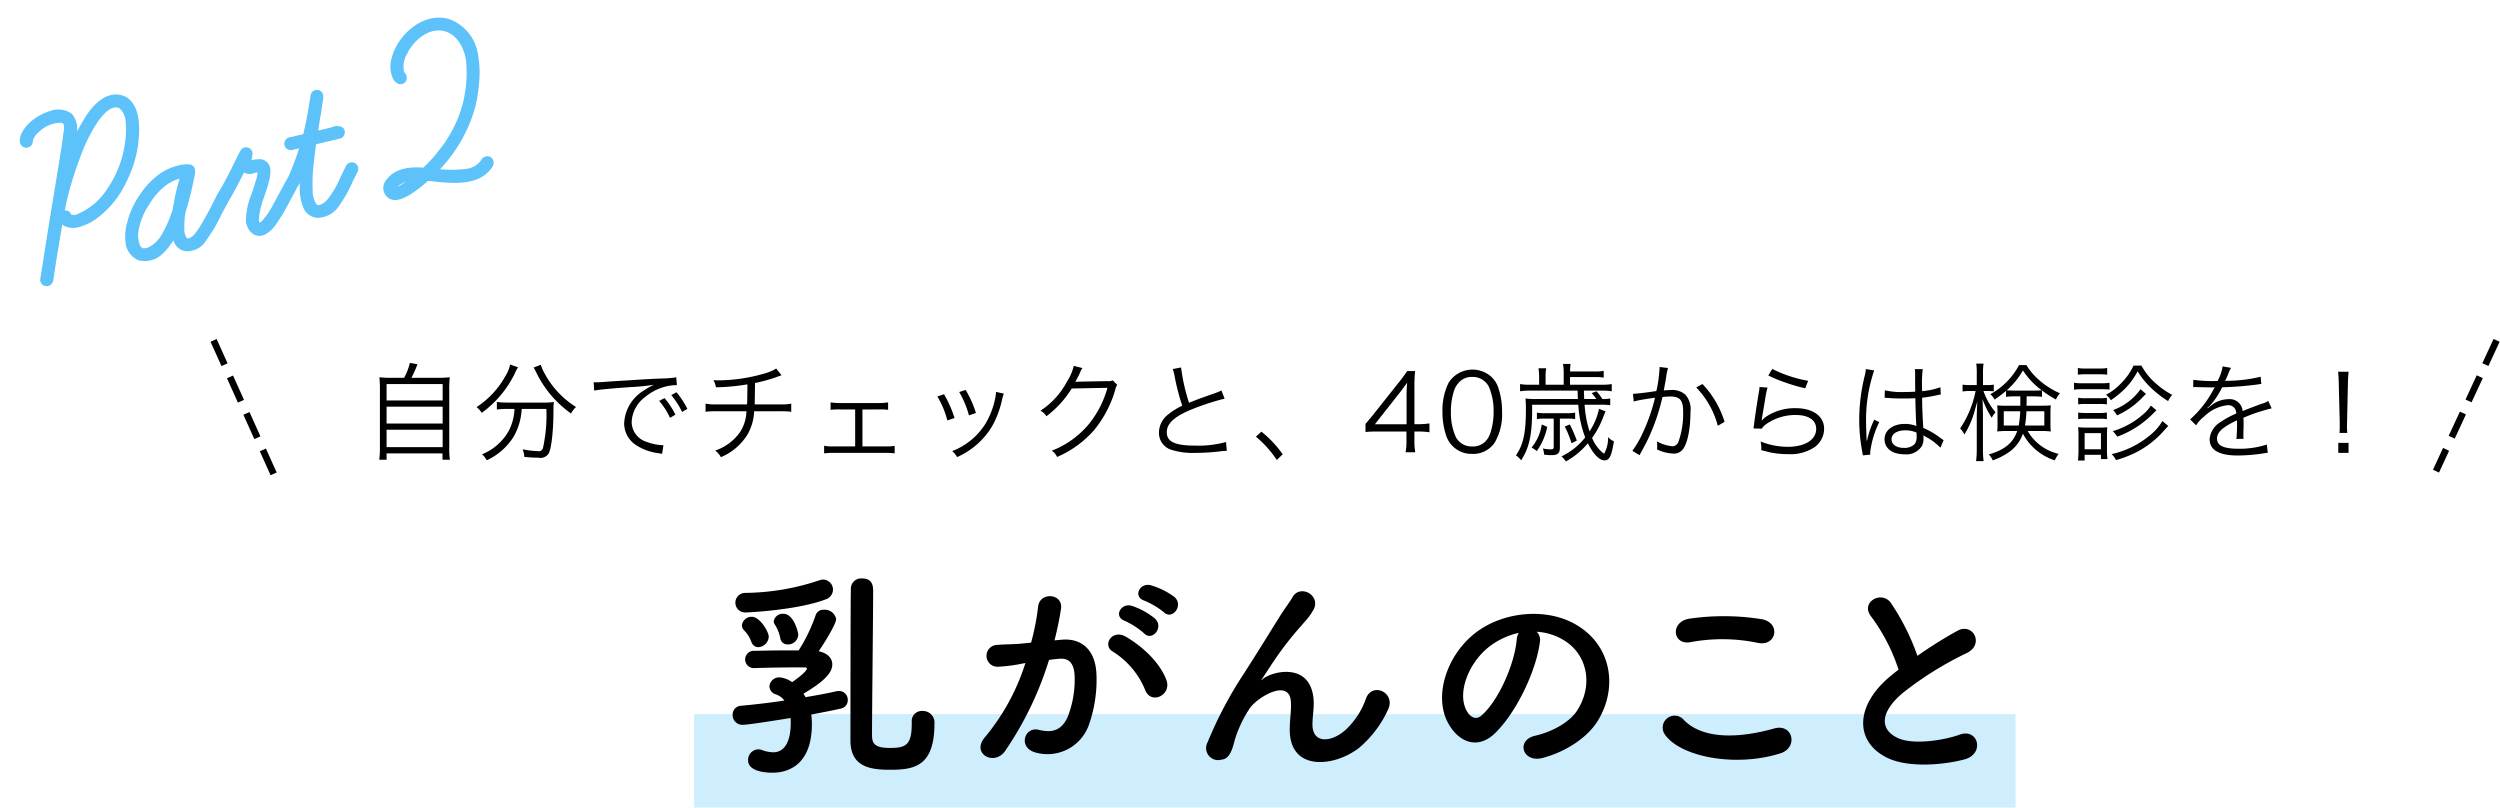
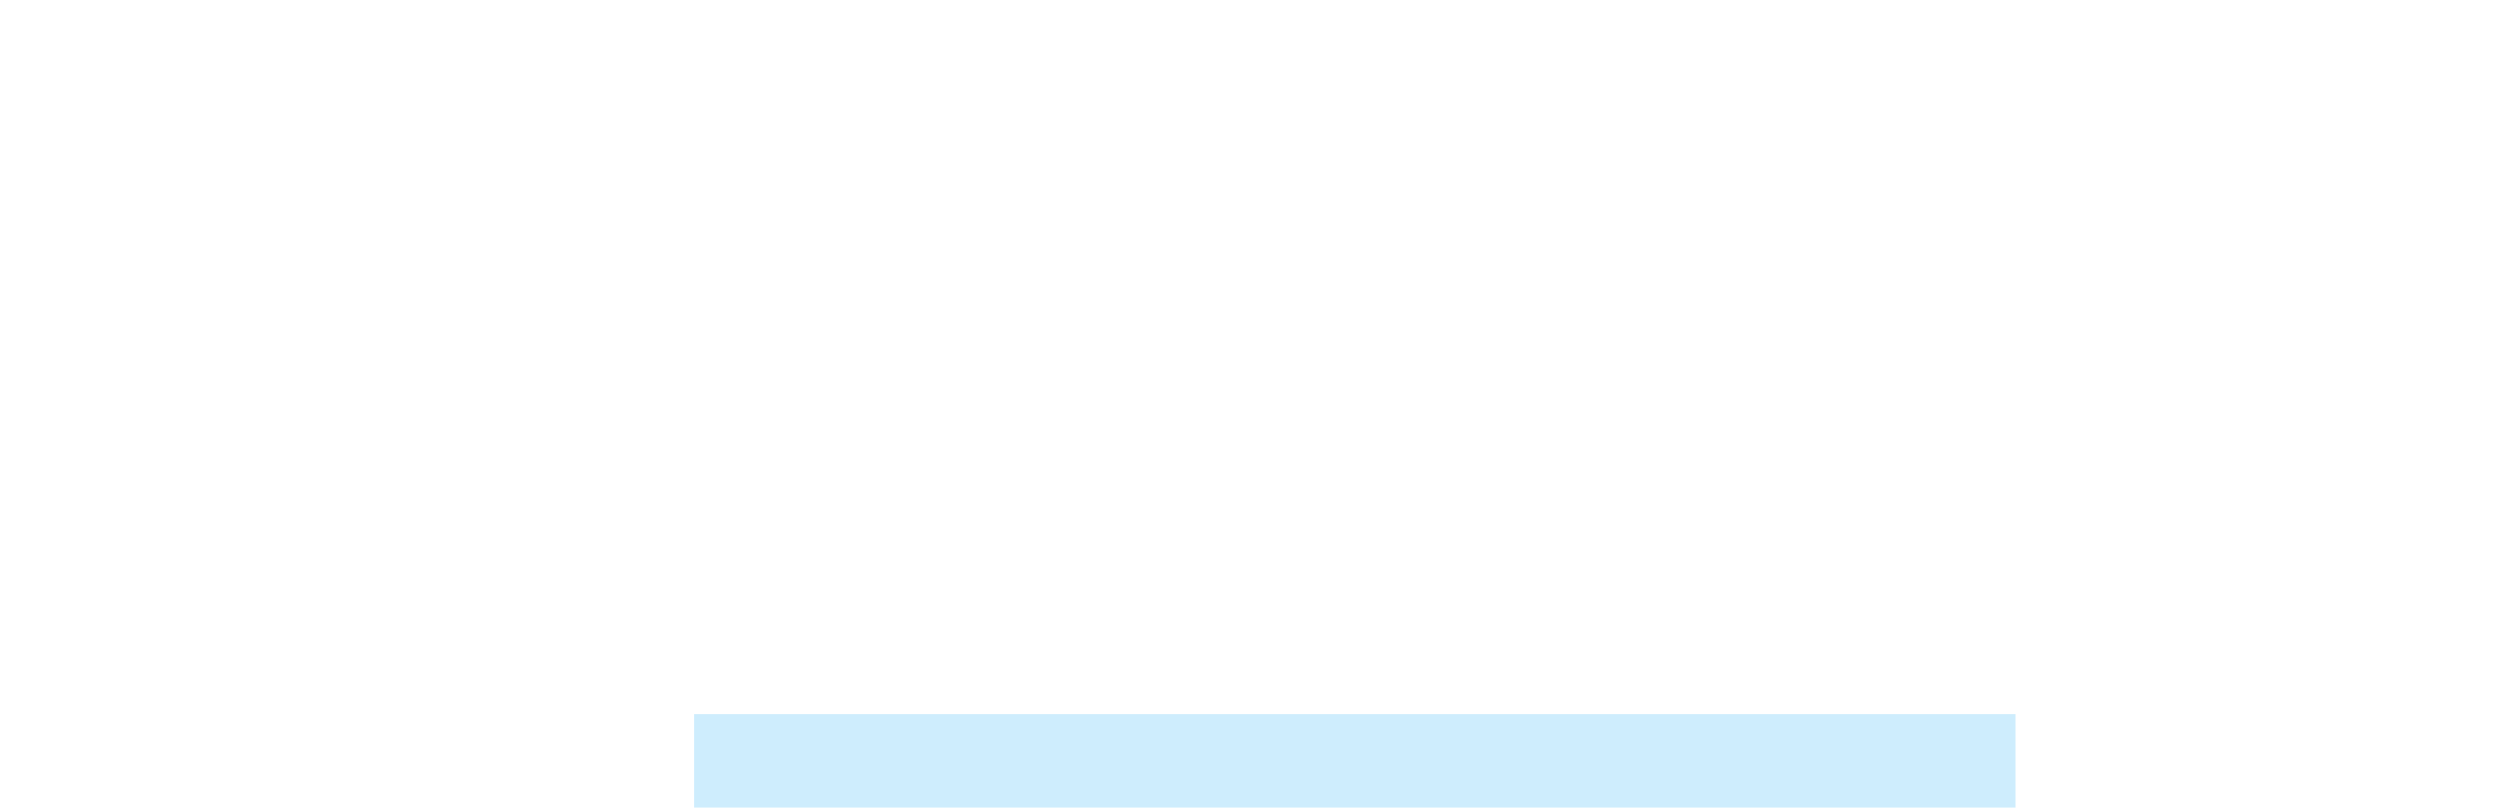
<svg xmlns="http://www.w3.org/2000/svg" id="グループ_103" data-name="グループ 103" width="374.594" height="121">
  <defs>
    <style>.cls-1{fill:none;stroke:#000;stroke-dasharray:4 2;stroke-width:1px}.cls-1,.cls-2{fill-rule:evenodd}</style>
  </defs>
  <g id="sub">
    <g id="グループ_54" data-name="グループ 54">
-       <path id="シェイプ_12" data-name="シェイプ 12" class="cls-1" d="M278 3847l9 20" transform="translate(-246 -3796)" />
-       <path id="シェイプ_12-2" data-name="シェイプ 12" class="cls-1" d="M620.085 3847L611 3866.6" transform="translate(-246 -3796)" />
-       <path id="自分でチェックと_40歳からは検診を_" data-name="自分でチェックと、40歳からは検診を！" class="cls-2" d="M304.719 3852.61a15.707 15.707 0 01-1.873-.08 16.433 16.433 0 01.079 1.98v8.5a13.221 13.221 0 01-.1 1.88h1.1v-.95h8.38v.95h1.111a10.325 10.325 0 01-.1-1.86v-8.52a15.4 15.4 0 01.08-1.98 16.433 16.433 0 01-1.921.08h-3.824a17.178 17.178 0 00.9-2.03l-1.142-.21a8.59 8.59 0 01-.857 2.24h-1.841zm-.794.94h8.4v2.45h-8.4v-2.45zm0 3.38h8.4v2.53h-8.4v-2.53zm0 3.46h8.4v2.61h-8.4v-2.61zm19.163-3.12a7.723 7.723 0 01-.857 3.29 8.088 8.088 0 01-4 3.51 3.328 3.328 0 01.7.9 9.365 9.365 0 004-3.49 9.184 9.184 0 001.238-4.21h3.7a22.974 22.974 0 01-.524 5.92.658.658 0 01-.793.4 12.644 12.644 0 01-2.238-.27 4.389 4.389 0 01.254 1.14c1 .09 1.555.12 2.079.12a1.48 1.48 0 001.571-.64c.413-.75.714-3.46.714-6.56a7.154 7.154 0 01.064-1.14 11.068 11.068 0 01-1.667.08H322.1a12.892 12.892 0 01-1.651-.09v1.13a13.52 13.52 0 011.635-.09h1zm-.651-6.65a5.143 5.143 0 01-.682 1.68 13.128 13.128 0 01-4.349 4.7 3.426 3.426 0 01.778.86 15.893 15.893 0 005-6 4.3 4.3 0 01.444-.82zm3.523.45c.08.13.175.31.254.45a16.215 16.215 0 005.349 6.44 3.939 3.939 0 01.745-.98 13.276 13.276 0 01-4.681-4.98 6.641 6.641 0 01-.6-1.34zm9.069 3.46c.572-.14 2.317-.3 5.476-.53a31.8 31.8 0 003.491-.35 10.194 10.194 0 00-1.508.85 6.093 6.093 0 00-2.967 4.91 3.894 3.894 0 001.761 3.27 7.994 7.994 0 003.428 1.23c.286.05.318.06.492.1l.207-1.3h-.159a8.01 8.01 0 01-2.381-.51 3.143 3.143 0 01-2.221-2.96 4.9 4.9 0 011.952-3.7 7.773 7.773 0 013.047-1.6 6.6 6.6 0 011.777-.23l-.095-1.18a11.6 11.6 0 01-1.889.17l-.9.04c-.524.01-.73.03-2.682.14l-2.492.16c-1.952.11-2.047.13-2.936.19-.492.04-.682.05-.9.05-.111 0-.269 0-.571-.01zm9.745 1.54a11.061 11.061 0 011.619 2.54l.809-.48a12.159 12.159 0 00-1.635-2.48zm1.809-.87a12.6 12.6 0 011.619 2.52l.793-.45a12.915 12.915 0 00-1.634-2.5zm15.719-3.98a6.571 6.571 0 01-1.809.76 25.239 25.239 0 01-6.666 1.01c-.238 0-.476 0-.92-.03a4.225 4.225 0 01.38 1.07 30.4 30.4 0 004.7-.44c0 1.4-.016 2.3-.048 3h-4.554a7.266 7.266 0 01-1.667-.11v1.22a12.883 12.883 0 011.667-.08h4.459a6.055 6.055 0 01-.968 3.14 7.435 7.435 0 01-3.714 2.75 2.983 2.983 0 01.857.99 8.554 8.554 0 003.952-3.34 7.705 7.705 0 001.032-3.54h3.888a12.866 12.866 0 011.666.08v-1.22a7.251 7.251 0 01-1.666.11h-3.811c.016-.62.032-1.66.048-3.2a23.2 23.2 0 003.491-.99 3.853 3.853 0 01.492-.16zm12.925 6.13h2.444a8 8 0 011.4.06v-1.12a8.32 8.32 0 01-1.412.1h-5.793a8.608 8.608 0 01-1.413-.1v1.12a10.1 10.1 0 011.413-.06h2.269v5.54h-3.221a6.376 6.376 0 01-1.429-.1v1.14a10.56 10.56 0 011.445-.07h7.681a10.865 10.865 0 011.444.07v-1.12a8.319 8.319 0 01-1.428.08h-3.4v-5.54zm11.228-1.94a13.24 13.24 0 011.492 3.59l1.079-.37a17.822 17.822 0 00-1.571-3.56zm3.269-.67a14.122 14.122 0 011.46 3.5l1.048-.36a15.979 15.979 0 00-1.54-3.45zm5.507-.02v.16a6.844 6.844 0 01-.174 1.09 12.189 12.189 0 01-1.349 3.44 10.193 10.193 0 01-5.031 4.18 3.305 3.305 0 01.73.9 11.557 11.557 0 005.253-4.63 14.351 14.351 0 001.4-3.59 8.74 8.74 0 01.35-1.29zm11.656-3.9a7.211 7.211 0 01-1 2.33 11.822 11.822 0 01-3.983 4.39 2.383 2.383 0 01.889.83 15.31 15.31 0 003.793-4.16l5.348-.1a14.815 14.815 0 01-2.73 5.37 13.577 13.577 0 01-5.6 4.05 2.412 2.412 0 01.793.94 15.586 15.586 0 005.523-4 17 17 0 003.174-6.02 1.816 1.816 0 01.318-.78l-.683-.68a1.481 1.481 0 01-.825.12c-4.586.08-4.586.08-4.793.12a15.64 15.64 0 00.73-1.42 3.2 3.2 0 01.349-.66zm14.83.48a5.16 5.16 0 01.27 1 33.364 33.364 0 001.158 4.49 9.874 9.874 0 00-2.079 1.29 3.483 3.483 0 00-1.412 2.73 2.653 2.653 0 001.968 2.62 10.671 10.671 0 003.523.43 31.643 31.643 0 003.507-.21 8.7 8.7 0 011.175-.09l-.127-1.33a15.52 15.52 0 01-4.539.54c-3.111 0-4.333-.56-4.333-2.01 0-1.33 1.175-2.39 3.889-3.48a37.14 37.14 0 014.777-1.55l-.477-1.22a8.748 8.748 0 01-1.015.42c-2.46.86-2.905 1.04-3.841 1.42a28.013 28.013 0 01-1.19-5.29zm12.465 10.13a15.836 15.836 0 013.127 3.49l.889-.85a16.169 16.169 0 00-3.19-3.39zm16.418-.7a18.351 18.351 0 011.888-.07h4.253v1.38a9.314 9.314 0 01-.127 1.73h1.445a9.246 9.246 0 01-.127-1.73v-1.38h.587a10.793 10.793 0 011.666.11v-1.33a10.524 10.524 0 01-1.65.12h-.6v-5.25a26.582 26.582 0 01.095-2.71h-1.19a17.7 17.7 0 01-1.191 1.63l-4.015 5.06c-.333.4-.7.85-1.031 1.23v1.21zm6.157-1.16h-4.745l3.65-4.64c.46-.59.857-1.12 1.19-1.6a19.8 19.8 0 00-.095 2.18v4.06zm9.834 4.44a3.868 3.868 0 003.364-1.68 8.414 8.414 0 001.111-4.63 11.052 11.052 0 00-.6-3.71 4.063 4.063 0 00-.952-1.48 4.236 4.236 0 00-6.459.84 9.365 9.365 0 00-.921 4.35 11.189 11.189 0 00.6 3.7 4 4 0 003.857 2.61zm0-11.53a2.68 2.68 0 012.491 1.46 9.1 9.1 0 01.715 3.73 10 10 0 01-.492 3.23 3.139 3.139 0 01-.746 1.25 2.616 2.616 0 01-1.952.75 2.692 2.692 0 01-2.46-1.39 8.892 8.892 0 01-.746-3.81 9.959 9.959 0 01.492-3.23 3.3 3.3 0 01.714-1.17 2.557 2.557 0 011.984-.82zm16.785 3.31c-.016-.28-.016-.28-.048-1.26h2.65a9.378 9.378 0 011.524.1v-1.08a8.91 8.91 0 01-1.508.1h-4.745v-1.15h3.666a7.421 7.421 0 011.381.08v-1.01a6.963 6.963 0 01-1.381.09h-3.666a9.883 9.883 0 01.079-1.13H480.2a8.28 8.28 0 01.1 1.33v1.79h-2.714v-1.11a7.1 7.1 0 01.095-1.36h-1.161a8.456 8.456 0 01.1 1.35v1.12h-1.333a9 9 0 01-1.524-.1v1.08a9.176 9.176 0 011.508-.1h7.11c.032.96.032.96.047 1.26h-6.3a11.573 11.573 0 01-1.555-.08 16.09 16.09 0 01.063 1.7c0 3.46-.4 5.25-1.492 6.82a3.427 3.427 0 01.778.74c1.19-1.81 1.619-3.73 1.65-7.24v-1.09h6.92a16.054 16.054 0 001.032 4.9 10.2 10.2 0 01-3.555 2.85 3.6 3.6 0 01.666.75 11.612 11.612 0 003.285-2.72c.826 1.63 1.73 2.56 2.492 2.56.746 0 1.063-.64 1.412-2.86a2.244 2.244 0 01-.872-.64 4.859 4.859 0 01-.588 2.49h-.031l-.127-.08a5.684 5.684 0 01-1.651-2.28 13.251 13.251 0 001.746-3.32 5.19 5.19 0 01.286-.64l-1-.4a9.357 9.357 0 01-1.413 3.38 16.69 16.69 0 01-.746-3.99h2.4a9.422 9.422 0 011.444.08v-1.01a5.957 5.957 0 01-1.174.08 9.925 9.925 0 00-.873-1.16l-.73.27a6.991 6.991 0 01.7.89h-1.809zm-4.571 2.93v4.28c0 .25-.111.33-.46.33a4.868 4.868 0 01-1.159-.14 4.679 4.679 0 01.191.94 10.187 10.187 0 001.063.07c.984 0 1.286-.27 1.286-1.15v-4.33h1.1a6.036 6.036 0 011.19.08v-.97a7.225 7.225 0 01-1.206.08h-3.27a6.77 6.77 0 01-1.253-.08v.97a7.107 7.107 0 011.253-.08h1.27zm1.651 1.19a13.867 13.867 0 011.015 2.5l.794-.39a19.312 19.312 0 00-1.048-2.42zm-3.444-.31a6.993 6.993 0 01-1.524 3.46 4.271 4.271 0 01.778.53 9.517 9.517 0 001.571-3.63zm13.782-3.44c.429-.11.556-.14.921-.21.143-.03.9-.16 2.269-.36a26.646 26.646 0 01-1.746 5.07 15.468 15.468 0 01-1.65 2.9l1.079.64c.492-.9.825-1.54 1.032-1.92a30.4 30.4 0 002.4-6.79 9.877 9.877 0 011.143-.08c1.476 0 1.952.54 1.952 2.24a12.47 12.47 0 01-.667 4.45 1 1 0 01-.9.77 5.818 5.818 0 01-2.365-.74 3.108 3.108 0 01.048.64 3.468 3.468 0 01-.032.56 5.923 5.923 0 002.4.63 1.661 1.661 0 001.556-.75c.65-.93 1.063-3.06 1.063-5.51a3.26 3.26 0 00-.778-2.58 3.016 3.016 0 00-2.285-.67c-.365 0-.571.02-.936.05.142-.77.254-1.36.333-1.83a9.829 9.829 0 01.3-1.53l-1.269-.15v.21a19.739 19.739 0 01-.476 3.39c-1.286.21-2.936.4-3.508.42zm9.364-2.11a13.114 13.114 0 013.237 5.75l1.016-.6a14.52 14.52 0 00-3.317-5.66zm10.8-1.79a19.583 19.583 0 002.428 1.01 25.461 25.461 0 003.1.91l.444-1.12a19.413 19.413 0 01-5.38-1.78zm-1.318 1.73a5.248 5.248 0 01-.111.84c-.222 1.35-.507 3.21-.666 4.42-.064.51-.08.66-.127.95l1.238.03a2.8 2.8 0 01.635-.66 7.643 7.643 0 014.443-1.39c1.936 0 3.079.77 3.079 2.08 0 1.63-1.666 2.69-4.285 2.69a11.108 11.108 0 01-4.047-.8 3.733 3.733 0 01.111.99 2.609 2.609 0 01-.016.31c.969.24.969.24 1.27.32a13.217 13.217 0 002.777.28 6.547 6.547 0 003.952-1.05 3.432 3.432 0 001.428-2.76c0-1.87-1.666-3.08-4.253-3.08a7.792 7.792 0 00-4.586 1.37 5.506 5.506 0 00-.492.48l-.032-.01a1.994 1.994 0 00.063-.37c.048-.37.08-.48.461-2.8a13.108 13.108 0 01.365-1.76zm18.75 1.61h.064a.587.587 0 01.159.02c.031 0 .127 0 .269.01a3.305 3.305 0 01.508.04c.556.03 1.143.04 1.794.04.6 0 1.1-.01 1.809-.04.047 2.33.111 3.84.159 4.17a4.488 4.488 0 00-1.762-.32c-1.762 0-3.015.95-3.015 2.28 0 1.39 1.158 2.27 3 2.27a2.715 2.715 0 002.65-1.34 2.815 2.815 0 00.191-1.09 2.3 2.3 0 00-.032-.42 1.04 1.04 0 01.143.1 1 1 0 00.159.09 8.675 8.675 0 012.253 1.67l.492-1.12c-.174-.11-.206-.15-.4-.27a11.341 11.341 0 00-2.651-1.57c-.127-2.13-.159-2.95-.174-4.53a14.86 14.86 0 001.682-.26c1.079-.22 1.079-.22 1.111-.22l-.048-1.09a10.838 10.838 0 01-2.745.59c-.016-.35-.016-.61-.016-.78a16.512 16.512 0 01.111-2.52h-1.19a3.719 3.719 0 01.047.66c0 1.22 0 1.22.016 2.72-.651.03-1.079.05-1.7.05a10.957 10.957 0 01-2.857-.26zm4.777 5.22s.016.37.016.48a1.878 1.878 0 01-.3 1.25 2.187 2.187 0 01-1.619.56c-1.111 0-1.841-.51-1.841-1.3s.809-1.33 2.047-1.33a4.011 4.011 0 011.696.34zm-7.586-9.52a7.283 7.283 0 01-.174 1 27.346 27.346 0 00-.825 6.58 25.714 25.714 0 00.444 4.76c.063.37.079.45.1.59l1.127-.11a1.785 1.785 0 01-.032-.32 13.9 13.9 0 011.365-4.55l-.778-.37a1.693 1.693 0 01-.127.32 14.549 14.549 0 00-.936 2.82l-.063-.01v-.31c-.016-.29-.016-.32-.016-.45-.032-.73-.064-1.68-.064-2.24a23.084 23.084 0 011.222-7.51zm26.162 9.28a12.685 12.685 0 011.539.07 11.874 11.874 0 01-.047-1.21v-1.55c0-.38.016-.75.047-1.15-.412.03-.777.05-1.444.05h-2.19c.016-.37.016-.48.016-.8v-.6h.889a11.284 11.284 0 011.412.07v-.96a15.2 15.2 0 002.095 1.36 3.306 3.306 0 01.6-.93 11.856 11.856 0 01-3.253-2.1 9.254 9.254 0 01-1.778-2.13h-1.1a10.6 10.6 0 01-4.317 4.37 2.354 2.354 0 01.651.8 15.756 15.756 0 001.714-1.31v.9a11.466 11.466 0 011.412-.07h.731v1.4h-2.064a10.317 10.317 0 01-1.4-.05 9.349 9.349 0 01.047 1.04v1.87c0 .35-.015.67-.047 1a12.018 12.018 0 011.444-.07h1.555c-.619 1.79-1.888 2.83-4.269 3.51a2.682 2.682 0 01.6.89 9.711 9.711 0 002.666-1.41 5.566 5.566 0 001.857-2.59 8.261 8.261 0 004.777 4 3.927 3.927 0 01.587-.97 7.226 7.226 0 01-4.65-3.43h1.9zm-3.743-6.05c-.587 0-.952-.02-1.317-.05a11.409 11.409 0 002.428-2.98 11.307 11.307 0 002.825 2.98c-.381.03-.746.05-1.38.05H548zm.7 3.09a14.432 14.432 0 01-.222 2.14h-2.238v-2.14h2.46zm3.618 0v2.14h-2.9a17.352 17.352 0 00.222-2.14h2.682zm-8.554-3.03c.365 0 .667.02.984.05v-1.01a5.325 5.325 0 01-1 .07h-.619v-1.59a10.449 10.449 0 01.08-1.63h-1.095a9.734 9.734 0 01.079 1.65v1.57h-1.016a6.222 6.222 0 01-1.111-.07v1.03a6.462 6.462 0 011.111-.07h.841a15.324 15.324 0 01-2.317 5.61 3.176 3.176 0 01.635.91 13.2 13.2 0 001.492-3.36c.3-1.08.3-1.08.444-1.57-.047.96-.079 1.81-.079 2.53v4.53a13.948 13.948 0 01-.1 1.86h1.127a13.151 13.151 0 01-.1-1.86v-4.87c0-.75-.031-1.86-.063-2.58a12.677 12.677 0 001.381 2.81 3.55 3.55 0 01.571-.82 9.954 9.954 0 01-1.809-3.19h.555zm13.576-2.45a9.5 9.5 0 011.143-.06h2.111a9.118 9.118 0 011.142.06v-1a5.9 5.9 0 01-1.142.08h-2.111a5.813 5.813 0 01-1.143-.08v1zm-.571 2.25a8.825 8.825 0 011.27-.07h2.888c.508 0 .825.02 1.159.05v-1.02a6.757 6.757 0 01-1.27.08h-2.777a7.09 7.09 0 01-1.27-.08v1.04zm.619 2.2a7.58 7.58 0 011.079-.06h2.159a7.8 7.8 0 011.063.06v-.99a5.417 5.417 0 01-1.063.07h-2.159a5.718 5.718 0 01-1.079-.07v.99zm0 2.21a7.737 7.737 0 011.079-.06h2.159a7.5 7.5 0 011.063.06v-.99a5.863 5.863 0 01-1.063.07h-2.159a6.411 6.411 0 01-1.079-.07v.99zm.968 6.2v-.85h2.444v.64h.984a8.257 8.257 0 01-.079-1.34v-2.16a11.876 11.876 0 01.047-1.27 10.911 10.911 0 01-1.19.05h-1.889a9.162 9.162 0 01-1.3-.07 10.181 10.181 0 01.064 1.32v2.13a15.1 15.1 0 01-.08 1.55h1zm0-4.1h2.444v2.42h-2.444v-2.42zm8.38-6.58a8.618 8.618 0 01-4.111 3.12 4.16 4.16 0 01.587.8 12.127 12.127 0 003.9-2.78 4.388 4.388 0 01.444-.43zm3.269 4.77a7.779 7.779 0 01-1.984 2.23 13.437 13.437 0 01-5.618 2.72 3.874 3.874 0 01.667.9 17.194 17.194 0 003.475-1.41 14.66 14.66 0 003.19-2.45c.936-1.03.936-1.03 1.159-1.25zm-4.317-8.31a9.481 9.481 0 01-1.9 2.68 8.67 8.67 0 01-2.222 1.69 3.106 3.106 0 01.714.82 15.02 15.02 0 001.984-1.6 10.7 10.7 0 002.031-2.74 11.816 11.816 0 002.048 2.52 14.989 14.989 0 002.523 1.95 3.336 3.336 0 01.619-.93 12.116 12.116 0 01-2.381-1.65 9.639 9.639 0 01-2.237-2.74h-1.175zm2.587 5.99a4.815 4.815 0 01-.968 1.15 12.1 12.1 0 01-4.729 2.68 5.069 5.069 0 01.666.83 14.58 14.58 0 003.412-1.79 15.366 15.366 0 002.143-1.86c.127-.13.143-.14.222-.22.032-.02.048-.05.1-.08zm9.767-3.68a20.887 20.887 0 01-3.4-.18l-.016 1.11a2.244 2.244 0 01.349-.02h.254c.588.02 2.079.05 2.333.05a2.661 2.661 0 00.3-.03l-.143.24a15.934 15.934 0 01-3.555 4.58l.889.89a5.35 5.35 0 011.222-1.33 5.948 5.948 0 013.539-1.69 1.189 1.189 0 011.254 1.26 12.625 12.625 0 00-2.365 1.28 3.322 3.322 0 00-1.619 2.53c0 1.65 1.381 2.47 4.222 2.47a25.409 25.409 0 003.856-.32 4.56 4.56 0 01.635-.08l-.143-1.24a13.121 13.121 0 01-4.237.63c-2.238 0-3.222-.47-3.222-1.52 0-.96.825-1.72 2.984-2.74a4.15 4.15 0 01.016.48c0 .98-.048 1.95-.1 2.31l1.08-.02a3.466 3.466 0 01-.032-.58c0-.14 0-.36.016-.72.016-.32.016-.67.016-.88 0-.4 0-.56-.032-.97a25.283 25.283 0 014.237-1.41l-.508-1.12a3.618 3.618 0 01-1.079.46c-.7.26-1.6.59-2.761 1.06a1.931 1.931 0 00-2.1-1.78 4.213 4.213 0 00-2.4.78c-.158.12-.158.12-.73.57a.258.258 0 01-.031-.05v-.02s.016 0 .016-.01a1.768 1.768 0 01.206-.16c.063-.05.381-.42.539-.61a11.734 11.734 0 001.429-2.28 50.923 50.923 0 005.237-.41 3.826 3.826 0 01.635-.08l-.1-1.09a22.133 22.133 0 01-5 .61c-.142 0-.142 0-.333.01a11.022 11.022 0 00.492-1.09 3.507 3.507 0 01.413-.86l-1.27-.22a6.817 6.817 0 01-.762 2.19h-.254zm19.671 7.78c-.032-.4-.048-.69-.048-.98 0-.06 0-.06.016-.73l.127-5.7c.016-.68.048-1.16.1-1.76h-1.571c.064.6.08 1.08.1 1.76l.143 5.7v.57c0 .53 0 .64-.031 1.14h1.174zm.19 2.99v-1.5h-1.539v1.5h1.536z" transform="translate(-246 -3796)" />
-     </g>
-     <path id="Part_2" data-name="Part 2" d="M18.34 14.83c-2.029-.73-3.737.98-4.8 2.48a27.152 27.152 0 00-3.132 6.41l.557-3.63a2.991 2.991 0 00-.552-2.68 3.058 3.058 0 00-2.869-.26 7.451 7.451 0 00-3.013 1.84 5.59 5.59 0 00-.9 1.29c-.126.38-.368 1.17.19 1.34a.48.48 0 00.573-.31 2.559 2.559 0 01.15-.64 3.1 3.1 0 01.95-1.26 5.241 5.241 0 013.478-1.52 1.017 1.017 0 011.053.61 2.752 2.752 0 01.006 1.29c-.222 1.78-.5 3.53-.8 5.33l-1.25 7.59-1.222 7.72-.207 1.3a.541.541 0 00.076.5.5.5 0 00.848-.25l.47-3.09.674-4.04c.25-1.49.5-2.97.8-4.42a47.45 47.45 0 011.942-6.51 25.788 25.788 0 012.666-5.64 9.954 9.954 0 011.506-1.83c.709-.65 1.825-1.21 2.7-.6a3.306 3.306 0 011.094 2.41 12.475 12.475 0 01-.083 3.08 16.4 16.4 0 01-2.857 7.38 10.159 10.159 0 01-4.377 3.72 1.814 1.814 0 01-1.7.1c-.111-.1-.109-.27-.23-.42a.532.532 0 00-.7.13 1.026 1.026 0 00.639 1.23 2.708 2.708 0 002.017-.05 6.812 6.812 0 002.191-1.13 13.607 13.607 0 004.407-5.59 16.676 16.676 0 001.716-7.27c.014-1.56-.297-3.94-2.011-4.61zm14.513 14.83c-.707 1.38-1.4 2.8-2.212 4.11a11.5 11.5 0 01-.983 1.49 2.877 2.877 0 01-1.007.85.91.91 0 01-1.068-.14 2.718 2.718 0 01-.462-1.57 14.627 14.627 0 01.082-2.01 7.372 7.372 0 01.215-1.08c.126-.38.252-.75.338-1.12.318-1.2.605-2.35.831-3.57.076-.4.433-1.44-.269-1.49a4.972 4.972 0 00-.774.02 7.658 7.658 0 00-3.9 1.75 11.275 11.275 0 00-2.309 2.62 11.668 11.668 0 00-1.761 3.83 7.145 7.145 0 00-.237 3.17 2.719 2.719 0 001.558 2 3.322 3.322 0 003.084-.82 9.53 9.53 0 002.212-3.21c.091 1.1.362 2.42 1.622 2.64a2.791 2.791 0 002.683-1.42 22.586 22.586 0 002.187-3.68c.261-.53.562-1.08.863-1.63a1.23 1.23 0 00.178-.51.477.477 0 00-.871-.23zm-10.04 7.67a2.472 2.472 0 01-1.419.38 1.273 1.273 0 01-.868-.74 4.571 4.571 0 01-.216-2.71 10.616 10.616 0 011.588-3.84 10.992 10.992 0 012.279-2.74 6.6 6.6 0 013.469-1.56 40.64 40.64 0 00-.73 2.54c-.128.55-.256 1.1-.333 1.68l-.182.86a3.347 3.347 0 01-.254.93 16.889 16.889 0 01-1.408 3.14 5.507 5.507 0 01-1.926 2.06zm20.642-10.29l-2.066 3.82a12.3 12.3 0 01-1.759 2.58 1.261 1.261 0 01-.758.44.962.962 0 01-.58-.98 11.6 11.6 0 01.8-3.52c.221-.7.492-1.37.663-2.1a5.874 5.874 0 00.263-1.79 1.169 1.169 0 00-1.006-1.14 4.84 4.84 0 00-1.581.25c-.255.02-.265-.03-.273-.24a1.913 1.913 0 01.016-.48 3.7 3.7 0 00.172-.9.47.47 0 00-.895-.13l-.446.84-.927 1.9c-.561 1.09-1.122 2.17-1.734 3.22-.218.36-1.012 1.37-.23 1.57a.557.557 0 00.645-.37l.581-1c.686-1.29 1.412-2.59 2.037-3.94a1.312 1.312 0 001.442.43c.2-.05 1.114-.4 1.223-.12a3.461 3.461 0 01-.17 1.64c-.212.74-.442 1.4-.664 2.1a10.338 10.338 0 00-.856 4c.1.97.875 2.04 1.989 1.64a4.05 4.05 0 001.7-1.57 25.045 25.045 0 001.877-3.17l1.048-1.93.292-.59a.463.463 0 10-.803-.46zm8.853-1.98l-.759 1.52a15.171 15.171 0 01-2.074 3.6c-.537.65-1.819 1.6-2.522.65a4.236 4.236 0 01-.6-2.32 24.479 24.479 0 01.1-3.56l.225-1.96.121-.93a3.591 3.591 0 01.142-.86l3.838-.91a.48.48 0 00.293-.76 1.2 1.2 0 00-1.161.01l-2.817.68c.154-1.16.319-2.28.524-3.41l.242-1.7a1.769 1.769 0 00.06-.83.458.458 0 00-.887.08c-.273 1.75-.546 3.5-.961 5.2l-.2.95-2.165.52a.593.593 0 00-.595.4.464.464 0 00.606.54l1.837-.43a42.878 42.878 0 01-1.939 5.25c-.176.34-.446.84.03 1.03.446.24.655-.33.8-.62.386-.92.773-1.83 1.118-2.73a29.04 29.04 0 00-.152 3.88 6.925 6.925 0 00.453 2.43 1.937 1.937 0 001.747 1.36 3.463 3.463 0 002.776-1.57 19.9 19.9 0 002.139-3.88c.217-.35.384-.74.561-1.08a.551.551 0 00.036-.57.481.481 0 00-.816.02zM67.155 3.34c-2.457-.71-4.823.59-6.37 2.43a7.777 7.777 0 00-1.653 3.2 3.756 3.756 0 00.257 2.7 1.327 1.327 0 00.444.41.447.447 0 00.614-.32.57.57 0 00-.218-.55 1.058 1.058 0 01-.2-.47 4.214 4.214 0 01.488-2.84c1.01-2.09 3.282-4.15 5.783-3.8 2.42.38 3.719 2.74 4.032 4.95a19.2 19.2 0 01-.687 7.25 19.617 19.617 0 01-2.571 5.32c-.548.78-1.146 1.52-1.745 2.27l-.9.95a3.137 3.137 0 01-.421.4.878.878 0 01-.206.22.436.436 0 01-.348.17c-1.72-.15-3.931-.01-5.077 1.52a1.373 1.373 0 00.221 2.19c.872.39 1.856-.19 2.614-.63.492-.29.964-.66 1.405-.98l.791-.66.391-.35a.237.237 0 01.235-.1 1 1 0 00.346 0c1.017.1 2.044.24 3.042.27 2.138.09 4.666-.17 5.919-2.15a.571.571 0 00.087-.54.408.408 0 00-.5-.27.5.5 0 00-.4.31 2.243 2.243 0 01-.4.49 3.769 3.769 0 01-2.119 1.06 18.52 18.52 0 01-5.152-.06 21.623 21.623 0 005.93-10.05 23.736 23.736 0 00.515-3.45 15.323 15.323 0 00-.163-3.93 6.194 6.194 0 00-3.984-4.96zm-6.849 24.81a1.632 1.632 0 01-1.357.29c-.3-.19.2-.79.345-.91a4.694 4.694 0 013.3-1 14.849 14.849 0 01-2.288 1.62z" stroke="#5cc2f9" stroke-linejoin="round" fill="#5cc2f9" fill-rule="evenodd" stroke-width="1" />
+       </g>
  </g>
  <g id="ttl">
    <path id="長方形_25" data-name="長方形 25" opacity=".3" fill="#5cc2f9" d="M104 107h198v14H104z" />
-     <path id="乳がんのこと" class="cls-2" d="M382.614 3904.2v.2c0 3.23-.851 3.67-3.3 3.67-2.653 0-2.653-.98-2.653-2.17 0-3.2.17-17.99.17-21.23 0-.71 0-2-1.667-2a1.544 1.544 0 00-1.666 1.39c-.068 1.06-.068 21.43-.068 22.89 0 4.01 3.027 4.39 5.986 4.39 3.673 0 6.6-.58 6.6-6.94a1.735 1.735 0 00-1.837-1.87 1.5 1.5 0 00-1.564 1.63v.04zm-12.959-18.37a1.567 1.567 0 001.157-1.46 1.511 1.511 0 00-1.463-1.53 1.632 1.632 0 00-.544.1 35.938 35.938 0 01-11.258 1.9 1.467 1.467 0 00.1 2.93c.653 0 7.893-.38 12.008-1.94zm-4.047 5.27c0-.37-.68-3.13-2.211-3.13a1.374 1.374 0 00-1.462 1.09.933.933 0 00.136.48 5.846 5.846 0 01.85 2.11 1.085 1.085 0 001.123.91 1.532 1.532 0 001.564-1.46zm-5.986 1.87a1.652 1.652 0 001.565-1.56c0-.75-1.327-2.99-2.517-2.99a1.451 1.451 0 00-1.5 1.25 1.066 1.066 0 00.272.72 4.929 4.929 0 011.157 1.83 1.1 1.1 0 001.023.75zm6.768 6.97c2.925-1.73 4.32-3.06 4.32-4.38 0-.95-.715-1.7-2.041-1.98.986-1.42 2.619-4.14 2.619-4.82a1.738 1.738 0 00-1.837-1.4 1.22 1.22 0 00-1.224.78 24.635 24.635 0 01-2.551 5.31h-1.224c-1.8 0-3.708.03-5.34.07a1.3 1.3 0 100 2.58h.034c2.211-.07 4.728-.1 6.394-.1h.986c.272 0 .374.07.374.17 0 .31-.782 1.05-2.21 2.04a3.91 3.91 0 00-1.837-.71 1.463 1.463 0 00-1.564 1.36 1.3 1.3 0 00.986 1.19 2.636 2.636 0 011.258.92c-2.278.34-4.591.61-6.53.78a1.315 1.315 0 00-1.224 1.39 1.451 1.451 0 001.564 1.46c.817 0 5.884-.81 7.109-1.02a4.624 4.624 0 01.034.68c0 4.32-2.041 4.46-2.619 4.46a4.965 4.965 0 01-1.7-.34 1.632 1.632 0 00-.544-.1 1.584 1.584 0 00-1.53 1.63c0 1.67 2.516 1.87 3.673 1.87 2.313 0 5.884-1.16 5.884-7.28a10.22 10.22 0 00-.1-1.43c1.768-.34 3.333-.64 4.489-.91a1.258 1.258 0 00.986-1.26 1.3 1.3 0 00-1.292-1.36 1.575 1.575 0 00-.374.03c-1.156.27-2.789.58-4.66.89zm54-12.21c1.224 1.23 3.027-.98 1.6-2.27a11.222 11.222 0 00-3.571-1.77c-1.633-.44-2.721 1.73-.952 2.31a12.137 12.137 0 012.922 1.73zm-2.959 3.17c1.19 1.26 3.027-.89 1.632-2.21a10.841 10.841 0 00-3.469-1.91c-1.6-.51-2.823 1.6-1.054 2.25a11.771 11.771 0 012.89 1.87zm3.333 6.97c-.919-2.45-3.333-4.86-6.054-6.46-2.109-1.23-3.605 1.32-1.939 2.24a12.244 12.244 0 014.864 5.85c.917 2.11 3.978.61 3.128-1.63zM404 3891.95a45.177 45.177 0 00.987-4.79c.272-2.28-3.2-2.49-3.435-.28a36.174 36.174 0 01-1.055 5.41l-1.7.17c-1.225.1-2.279.07-3.333.17a1.637 1.637 0 10.1 3.27 23.412 23.412 0 003.673-.48l.408-.07a32.842 32.842 0 01-6.02 11.06c-2.211 2.48 1.326 4.45 2.959 2.14a50.17 50.17 0 006.6-13.67c.544-.07 1.054-.14 1.565-.17 1.564-.14 2.278.85 2.278 2.92a15.236 15.236 0 01-1.088 5.89c-.952 2-2.381 2.31-4.319 1.83-2.075-.51-3.163 2.62-.477 3.4a6.583 6.583 0 007.993-4.08 20.234 20.234 0 001.156-7.58c-.136-3.81-2.312-5.48-5.169-5.24zm45.667 16.09a16.484 16.484 0 004.285-5.65c1.292-2.55-2.279-4.28-3.265-1.76a11.581 11.581 0 01-3.1 4.76c-2.007 1.8-4.932 2.17-4.932-.85 0-1.26.272-2.42.17-3.74-.476-5.75-6.36-4.15-7.584-3.07-.238.21-.34.28-.1-.06.748-1.13 1.428-2.21 2.313-3.47a49.013 49.013 0 013.605-4.53c.374-.44.714-.81.986-1.15a9.449 9.449 0 00.782-1.19c1.123-2.15-2.04-3.85-3.163-1.84-.374.68-1.292 1.87-1.87 2.82-1.667 2.66-3.435 5.55-5.408 8.61a59.983 59.983 0 00-5.442 10.3 1.8 1.8 0 002.007 2.62c.68-.1 1.428-.27 2.041-2.89a17.757 17.757 0 012.142-4.62c.953-1.7 6.122-4.9 6.292-1.13.068 1.53-.17 2.49-.17 4.05-.07 6.43 6.732 5.68 10.406 2.79zm26.585-17.38a8.8 8.8 0 014.217 1.36c3.367 2.14 4.285 6.6 1.871 10.41-1.123 1.77-3.742 3.23-6.326 3.81-2.925.68-1.871 4.11 1.122 3.33 3.367-.88 6.7-2.99 8.3-5.61 2.959-4.87 2.108-11.12-3.163-14.29-4.286-2.58-10.51-2.11-14.693.79-4.558 3.16-6.836 9.48-4.694 13.7 1.5 2.93 4.354 4.25 6.973 1.84 3.265-3.03 6.326-9.46 6.87-13.78a1.693 1.693 0 00-.482-1.56zm-2.687.17a2.411 2.411 0 00-.306 1.05c-.34 3.68-2.721 9.09-5.272 11.33-.85.75-1.735.24-2.245-.75-1.428-2.62.272-7.14 3.435-9.59a11.218 11.218 0 014.383-2.04zm35.838 1.5c2.755.57 3.5-2.93.646-3.54a36.06 36.06 0 00-10.85-.1c-3.027.44-2.584 4.04.1 3.53a25.983 25.983 0 0110.101.11zm3.333 16.56c2.755-.85 1.938-4.52-.885-3.74-5.135 1.46-10.645 1.7-13.536-1.26a1.793 1.793 0 00-2.823 2.21c2.342 3.3 10.508 4.9 17.239 2.79zm17.744-12.55c-.34.24-.646.51-.986.78-5.51 4.39-5.714 9.9-.816 12.38 3.367 1.7 9.047 1.02 11.733.27 3.027-.85 2.007-4.76-.85-3.67-2.04.75-6.9 1.63-9.285.44-2.653-1.29-2.551-3.84.816-6.7a51.113 51.113 0 019.66-6.02c2.618-1.32.85-4.59-1.463-3.3a64.487 64.487 0 00-5.986 3.75 34.535 34.535 0 00-3.979-7.93c-1.361-1.94-4.694-.1-2.925 2.08a27.534 27.534 0 014.076 7.92z" transform="translate(-246 -3796)" />
  </g>
</svg>